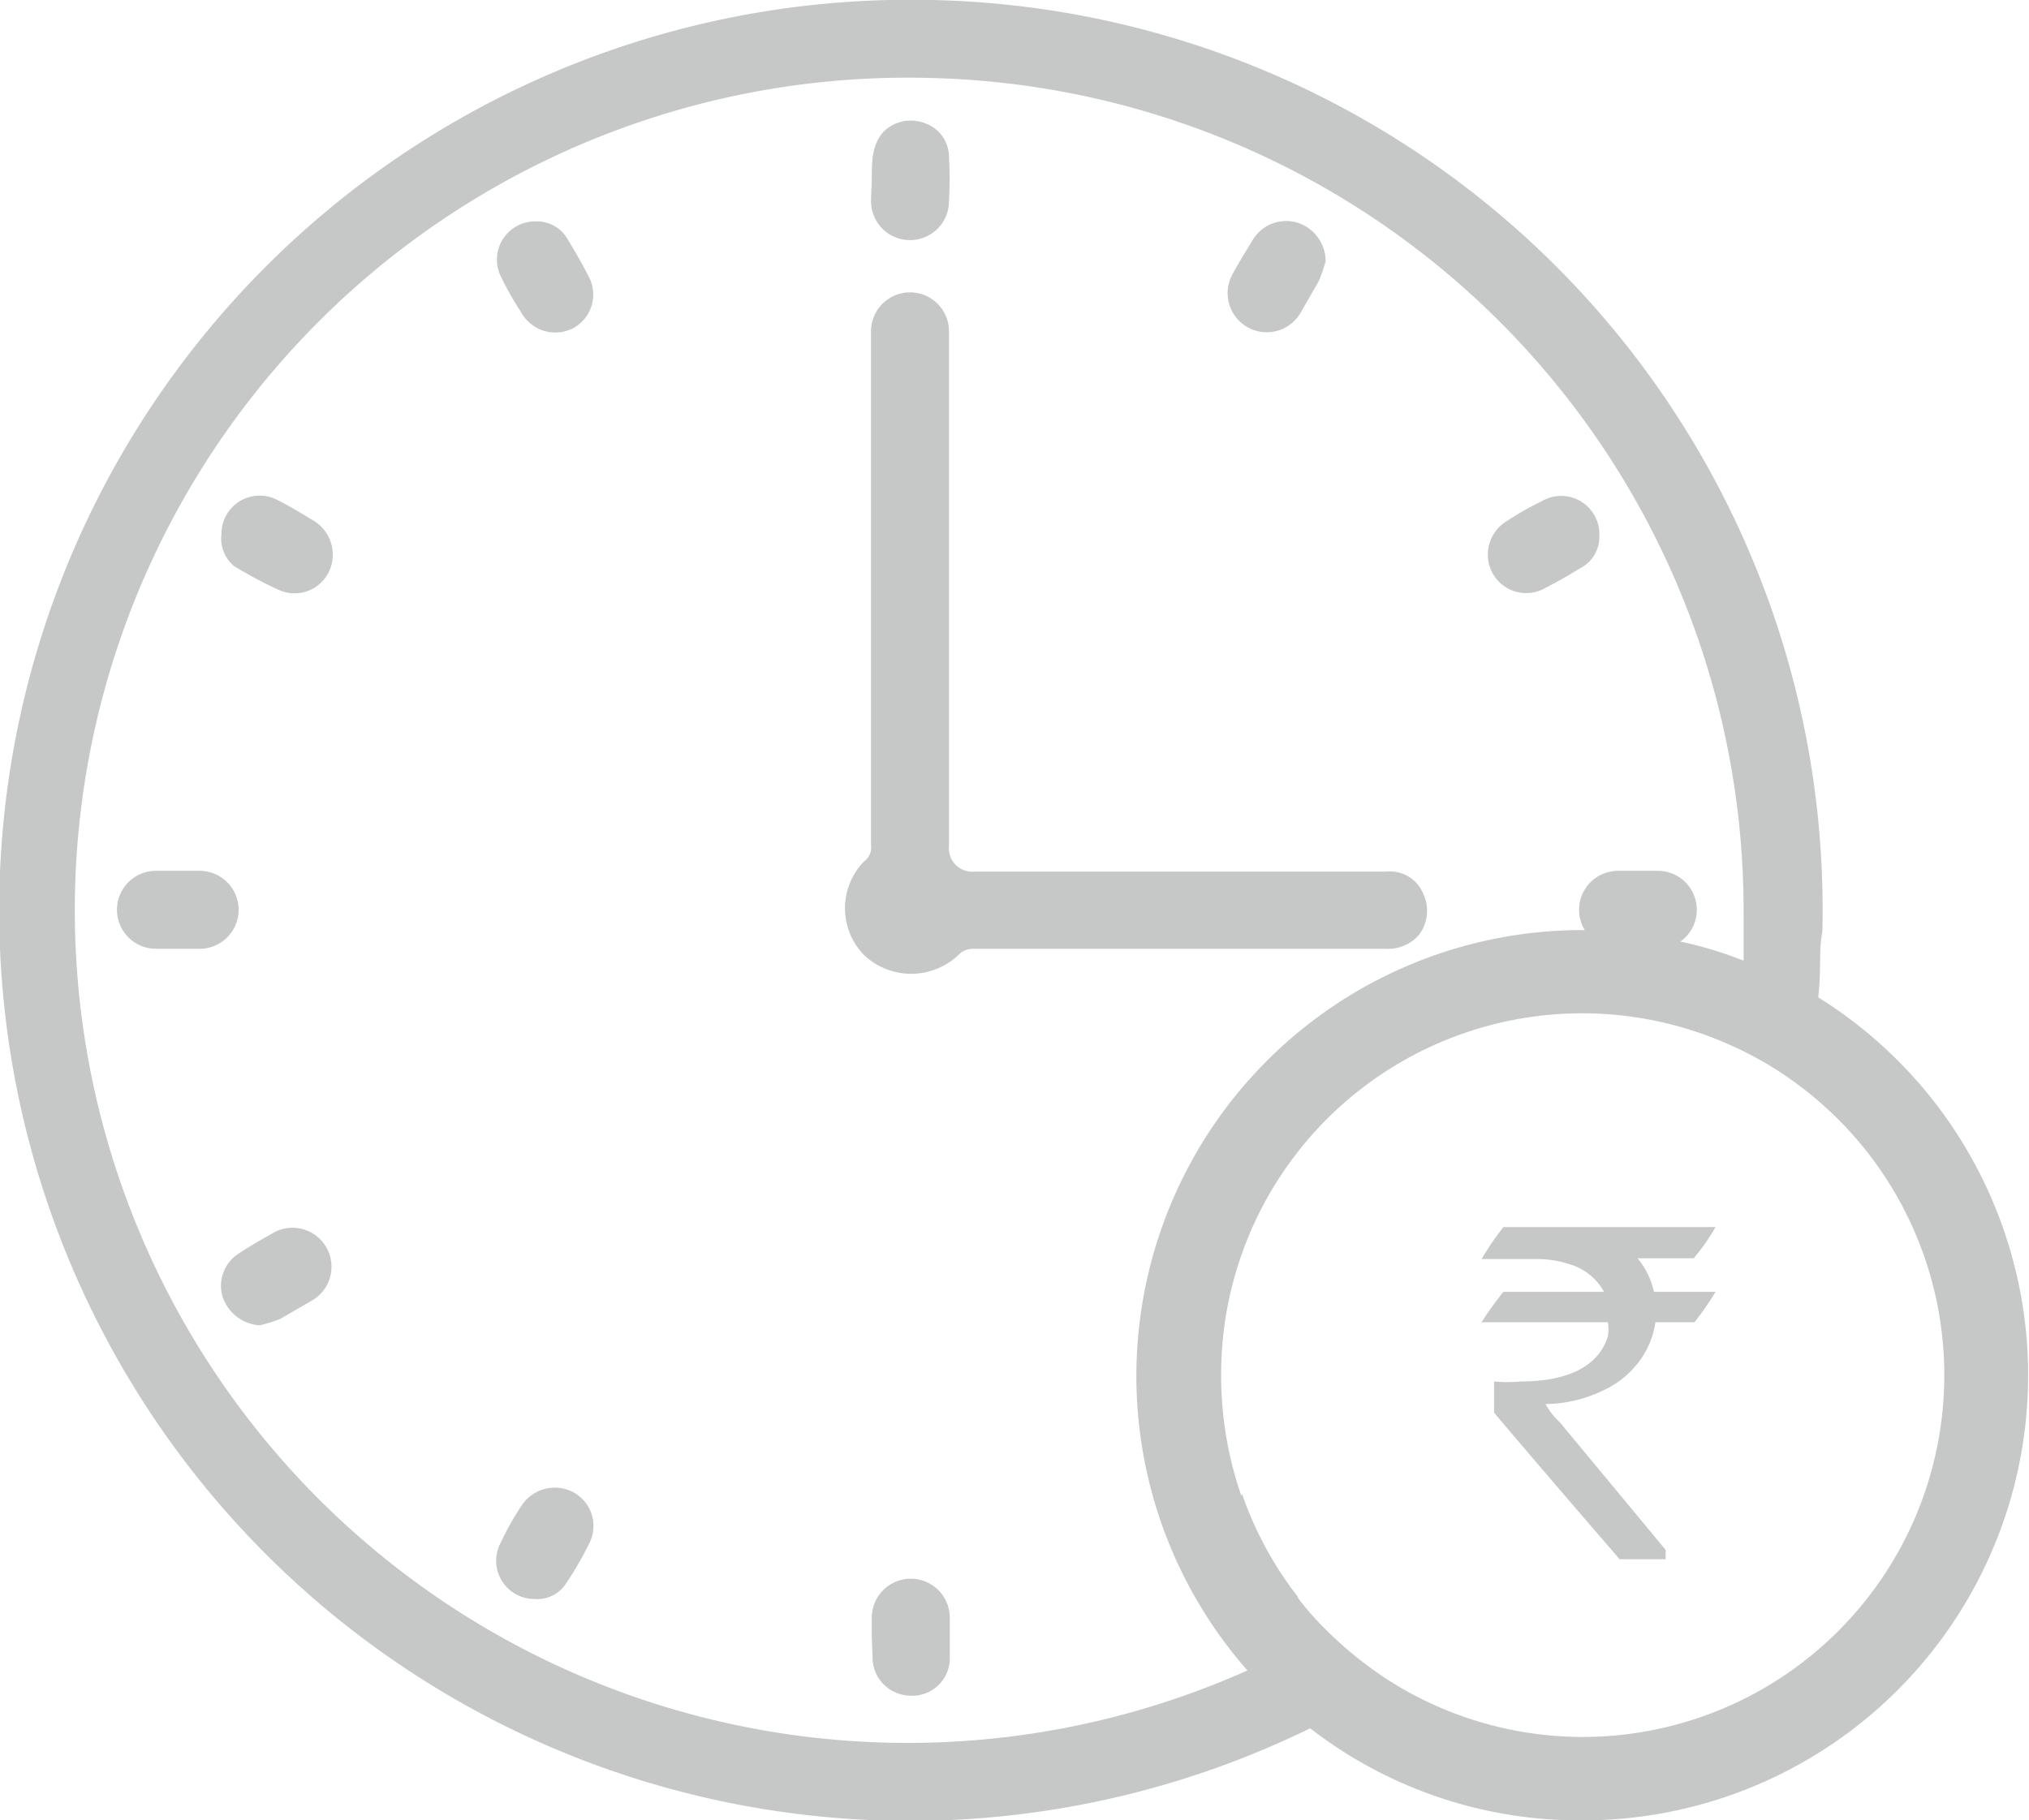
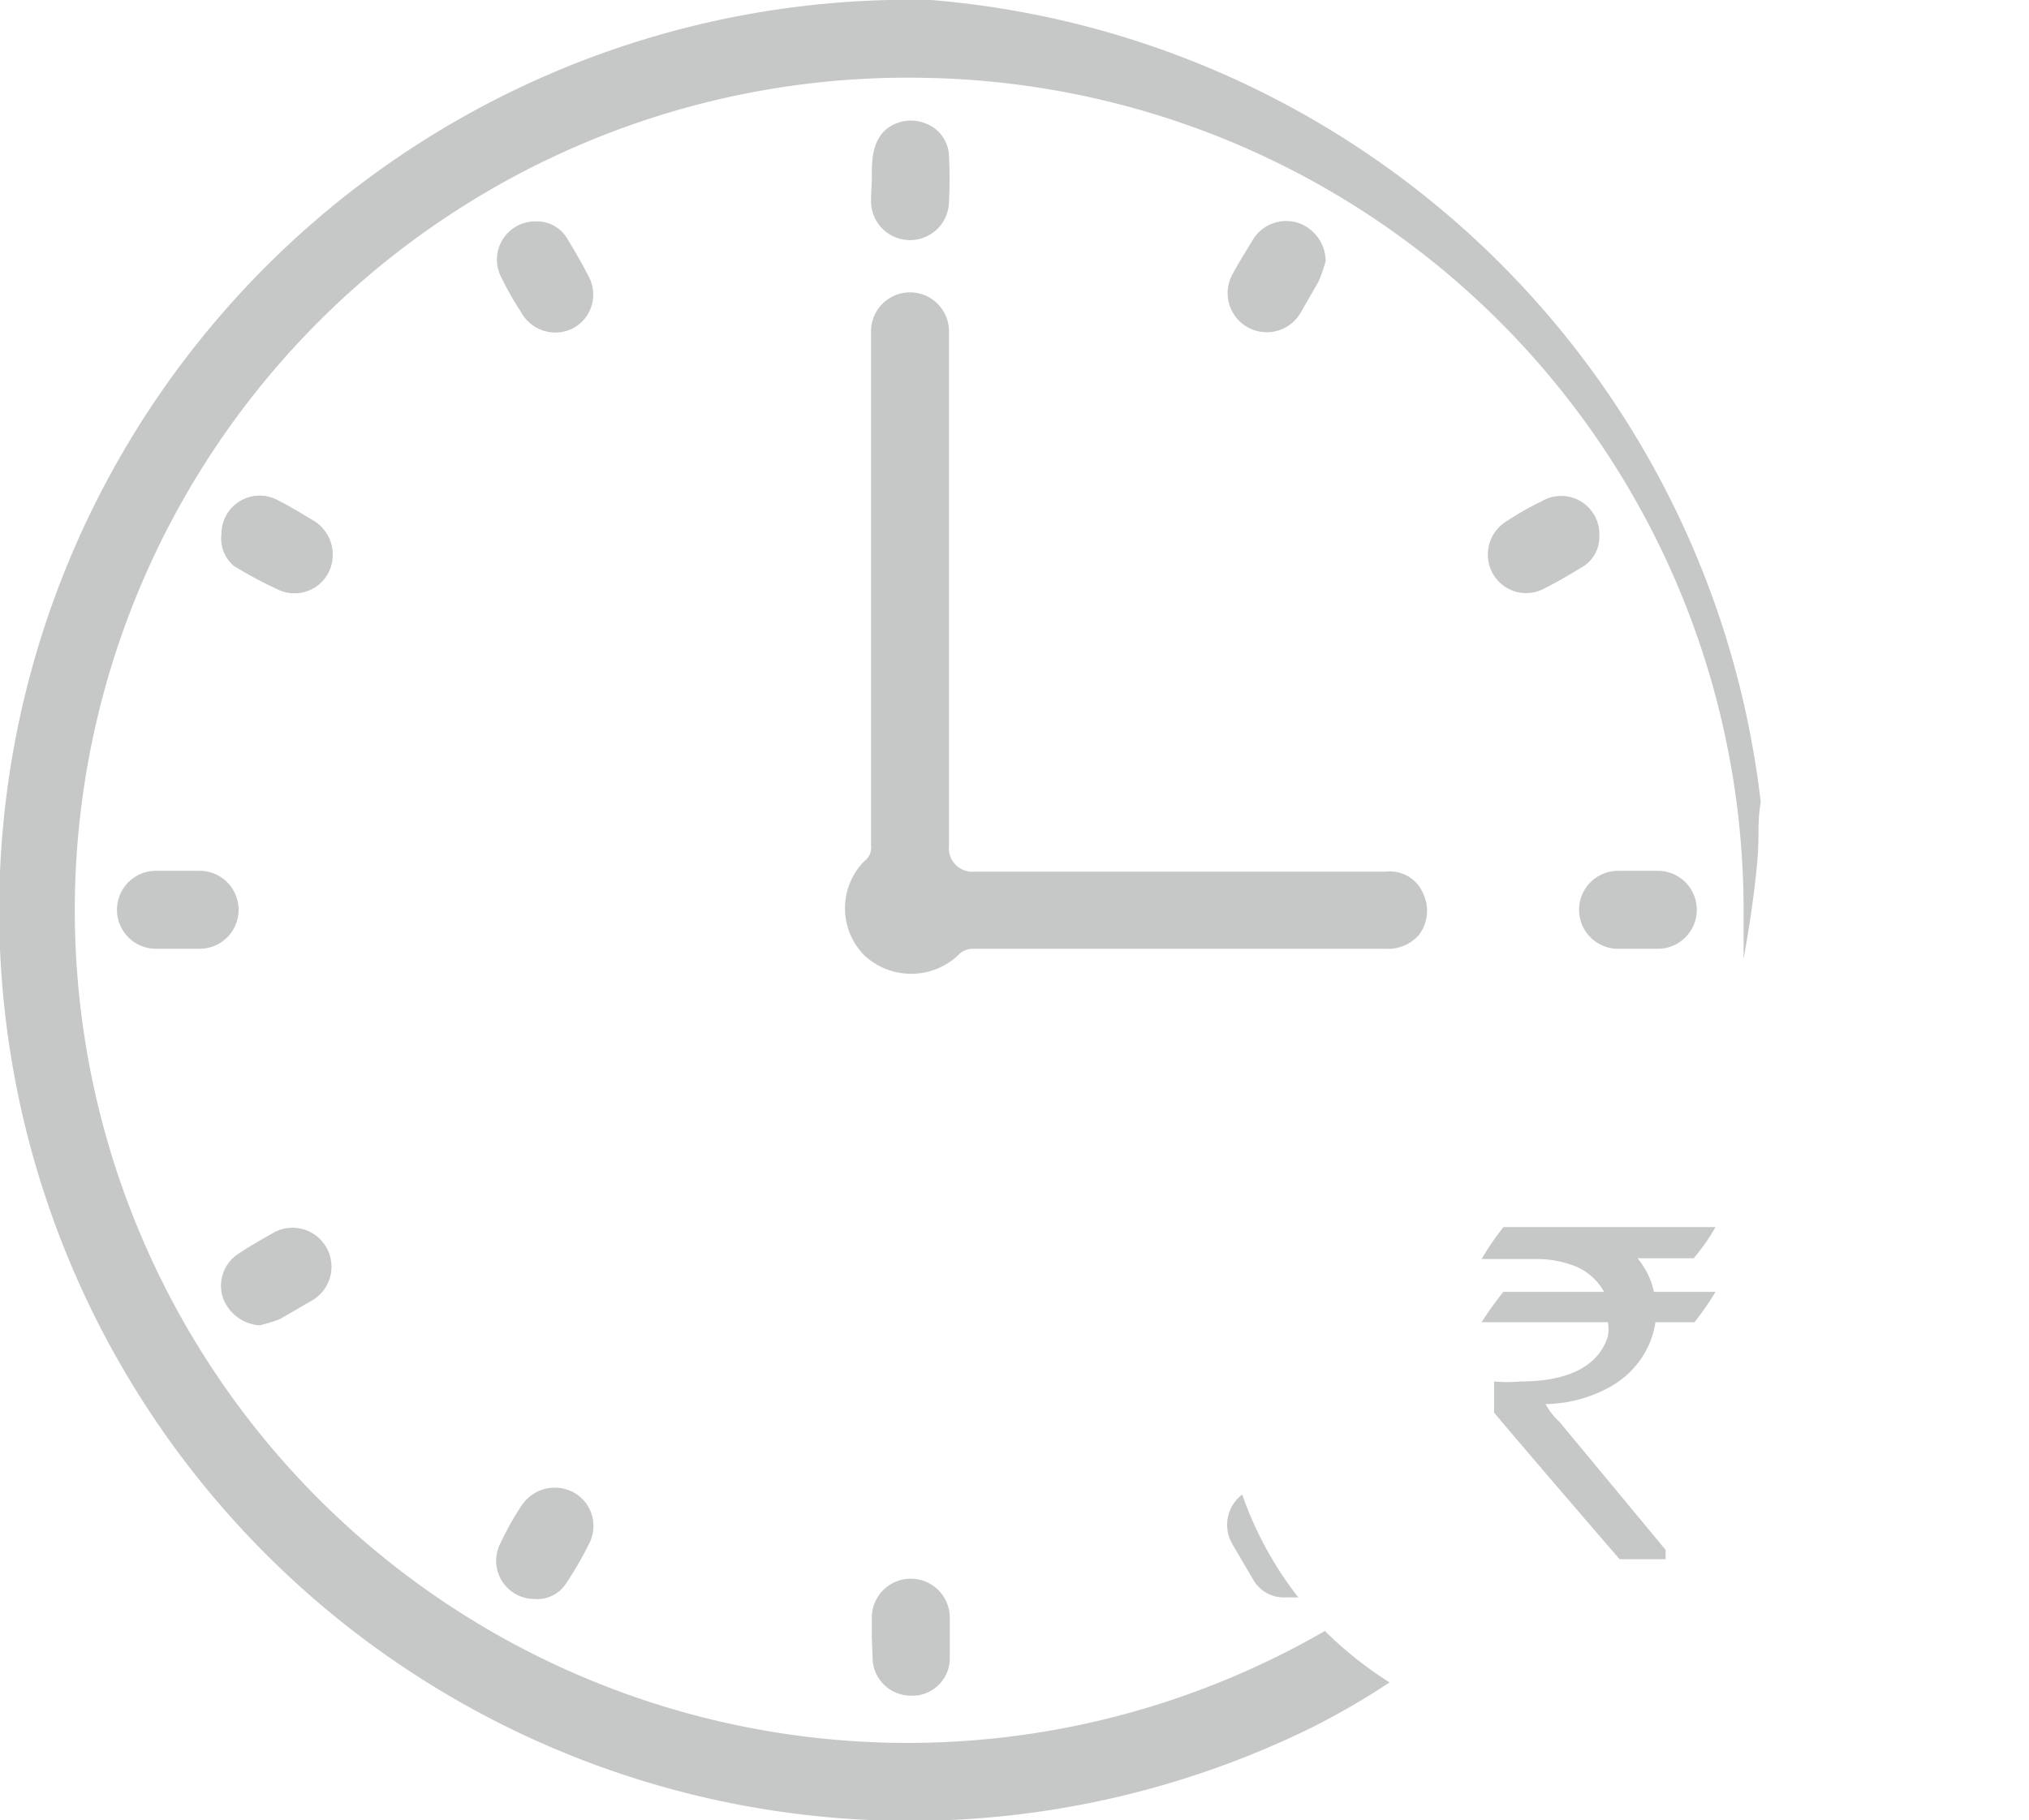
<svg xmlns="http://www.w3.org/2000/svg" viewBox="0 0 26.02 23.35">
  <defs>
    <style>.cls-1{fill:#c6c7c7}</style>
  </defs>
  <g id="Layer_2" data-name="Layer 2">
    <g id="Layer_3" data-name="Layer 3">
-       <path class="cls-1" d="M11.94 0a11.68 11.68 0 1 0 4.88 22.16 9.55 9.55 0 0 0 1-.58 4.82 4.82 0 0 1-.83-.66 10.42 10.42 0 0 1-1 .51A10.68 10.68 0 1 1 11.92 1a10.68 10.68 0 0 1 10.44 10.68v.62a10.19 10.19 0 0 1-.13 1.11 4.48 4.48 0 0 1 .92.55c.07-.39.13-.78.17-1.19s0-.54.05-.82A11.67 11.67 0 0 0 11.94 0Z" />
+       <path class="cls-1" d="M11.94 0a11.68 11.68 0 1 0 4.88 22.16 9.55 9.55 0 0 0 1-.58 4.82 4.82 0 0 1-.83-.66 10.42 10.42 0 0 1-1 .51A10.68 10.68 0 1 1 11.92 1a10.68 10.68 0 0 1 10.44 10.68v.62c.07-.39.13-.78.17-1.19s0-.54.05-.82A11.67 11.67 0 0 0 11.94 0Z" />
      <path class="cls-1" d="M12.17 7.55v3.3a.3.3 0 0 0 .33.33h5.28a.46.46 0 0 1 .47.28.51.51 0 0 1-.06.54.53.53 0 0 1-.43.17h-5.29a.25.25 0 0 0-.18.08.88.88 0 0 1-1.21 0 .86.86 0 0 1 0-1.2.22.22 0 0 0 .09-.21V4.25a.5.5 0 1 1 1 0v3.3ZM6.87 2.84a.45.45 0 0 1 .41.23c.09.15.18.3.26.46a.49.49 0 0 1-.19.68.5.5 0 0 1-.67-.21 3.83 3.83 0 0 1-.25-.44.49.49 0 0 1 .44-.72ZM17 3.35a2 2 0 0 1-.09.26l-.23.4a.5.5 0 1 1-.87-.5c.08-.15.17-.29.26-.44a.5.5 0 0 1 .58-.21.52.52 0 0 1 .35.49ZM2.84 6.85a.49.49 0 0 1 .73-.43c.16.08.32.18.47.27a.51.51 0 0 1 .17.66.49.49 0 0 1-.65.21 5.39 5.39 0 0 1-.56-.3.46.46 0 0 1-.16-.41ZM20.51 6.87a.45.45 0 0 1-.23.41c-.15.09-.3.18-.46.26a.49.49 0 0 1-.68-.19.5.5 0 0 1 .19-.67 3.83 3.83 0 0 1 .44-.25.49.49 0 0 1 .74.44ZM3.33 17a.54.54 0 0 1-.47-.35.49.49 0 0 1 .2-.57c.15-.1.31-.19.47-.28a.5.5 0 0 1 .49.87l-.43.25a2 2 0 0 1-.26.08ZM6.85 20.51a.49.49 0 0 1-.43-.72 3.72 3.72 0 0 1 .27-.48.51.51 0 0 1 .66-.17.49.49 0 0 1 .21.65 4.4 4.4 0 0 1-.3.52.44.44 0 0 1-.41.2ZM16.65 20.49h-.17a.45.45 0 0 1-.41-.23l-.27-.46a.49.49 0 0 1 .13-.63 4.6 4.6 0 0 0 .72 1.32ZM11.18 2.28c0-.21 0-.42.15-.59a.5.5 0 0 1 .53-.11.46.46 0 0 1 .31.43 5.42 5.42 0 0 1 0 .57.5.5 0 0 1-1 0c0-.1.01-.2.01-.3ZM2.29 12.17H2a.5.5 0 0 1 0-1h.56a.5.5 0 0 1 0 1ZM21 12.17h-.25a.5.5 0 0 1 0-1h.51a.5.5 0 1 1 0 1ZM11.18 21v-.25a.5.5 0 0 1 1 0v.51a.48.48 0 0 1-.51.49.49.49 0 0 1-.48-.5Z" />
-       <path class="cls-1" d="M23.3 12.77a5.34 5.34 0 0 0-1-.47 4.83 4.83 0 0 0-.74-.22 4.91 4.91 0 0 0-1.22-.15h-.07a5.72 5.72 0 0 0-4.27 9.5 5.47 5.47 0 0 0 .79.73 5.64 5.64 0 0 0 3.49 1.19 5.71 5.71 0 0 0 3-10.58Zm-3 9.51a4.64 4.64 0 0 1-2.45-.7 4.82 4.82 0 0 1-.83-.66 3.78 3.78 0 0 1-.38-.43 4.6 4.6 0 0 1-.72-1.3 4.71 4.71 0 0 1-.26-1.55 4.63 4.63 0 0 1 6.54-4.23 4.48 4.48 0 0 1 .92.55 4.64 4.64 0 0 1-2.82 8.32Z" />
      <path class="cls-1" d="M19.28 15.74H22a2.63 2.63 0 0 1-.28.4H21a1 1 0 0 1 .21.43H22a3.51 3.51 0 0 1-.27.39h-.5a1.12 1.12 0 0 1-.2.49 1.18 1.18 0 0 1-.44.37 1.75 1.75 0 0 1-.77.19.89.89 0 0 0 .18.23l1.36 1.64V20h-.59c-1.08-1.25-1.61-1.88-1.61-1.88v-.4a1.78 1.78 0 0 0 .34 0c.6 0 1-.19 1.12-.58a.57.57 0 0 0 0-.18H19a4.35 4.35 0 0 1 .28-.39h1.29a.74.74 0 0 0-.43-.35 1.31 1.31 0 0 0-.41-.07H19a3.51 3.51 0 0 1 .28-.41Z" />
    </g>
  </g>
</svg>